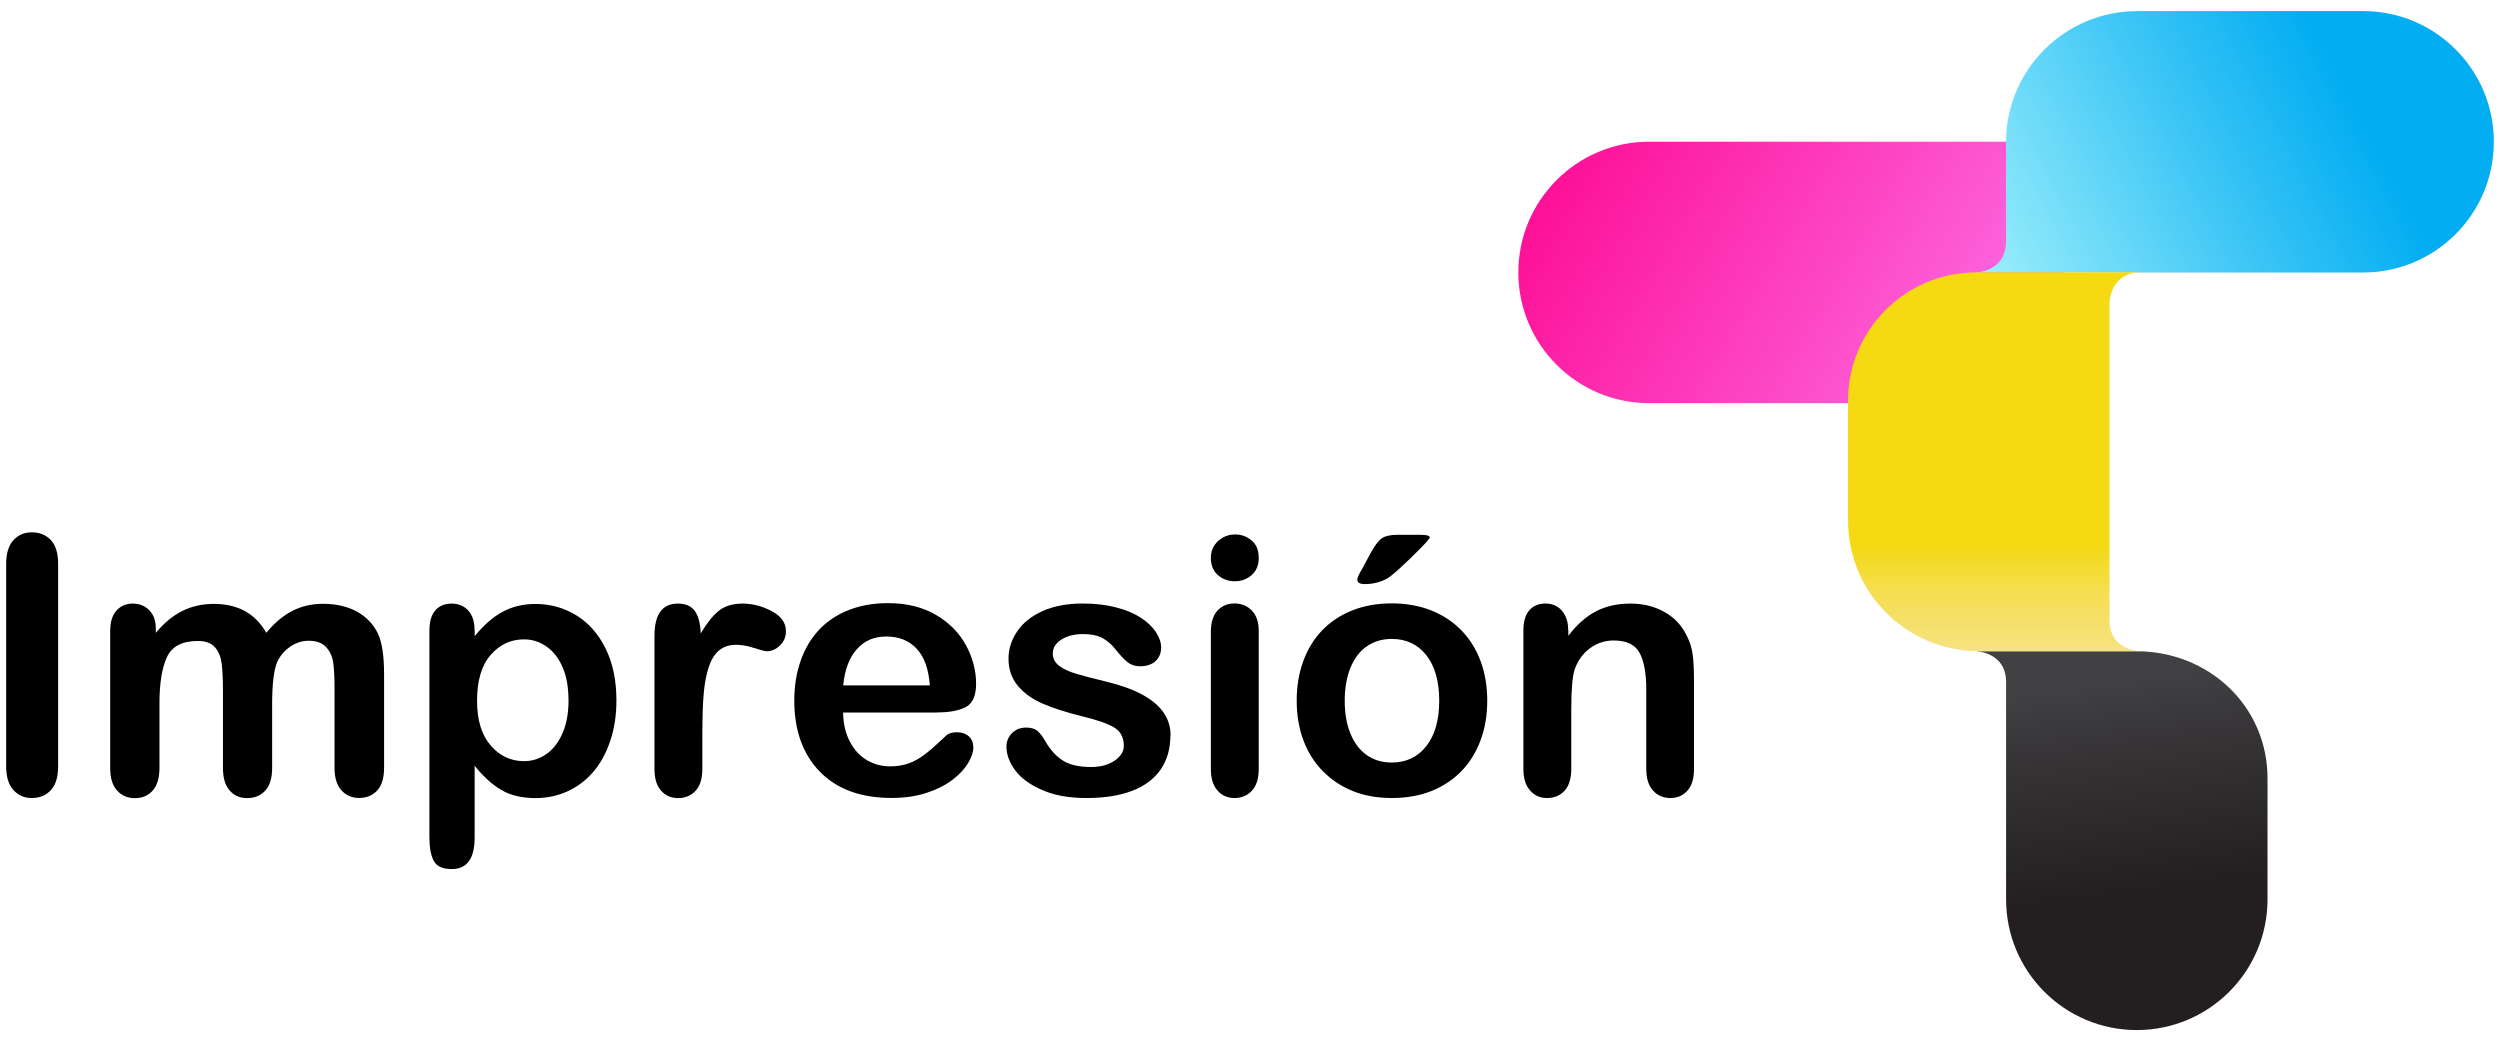
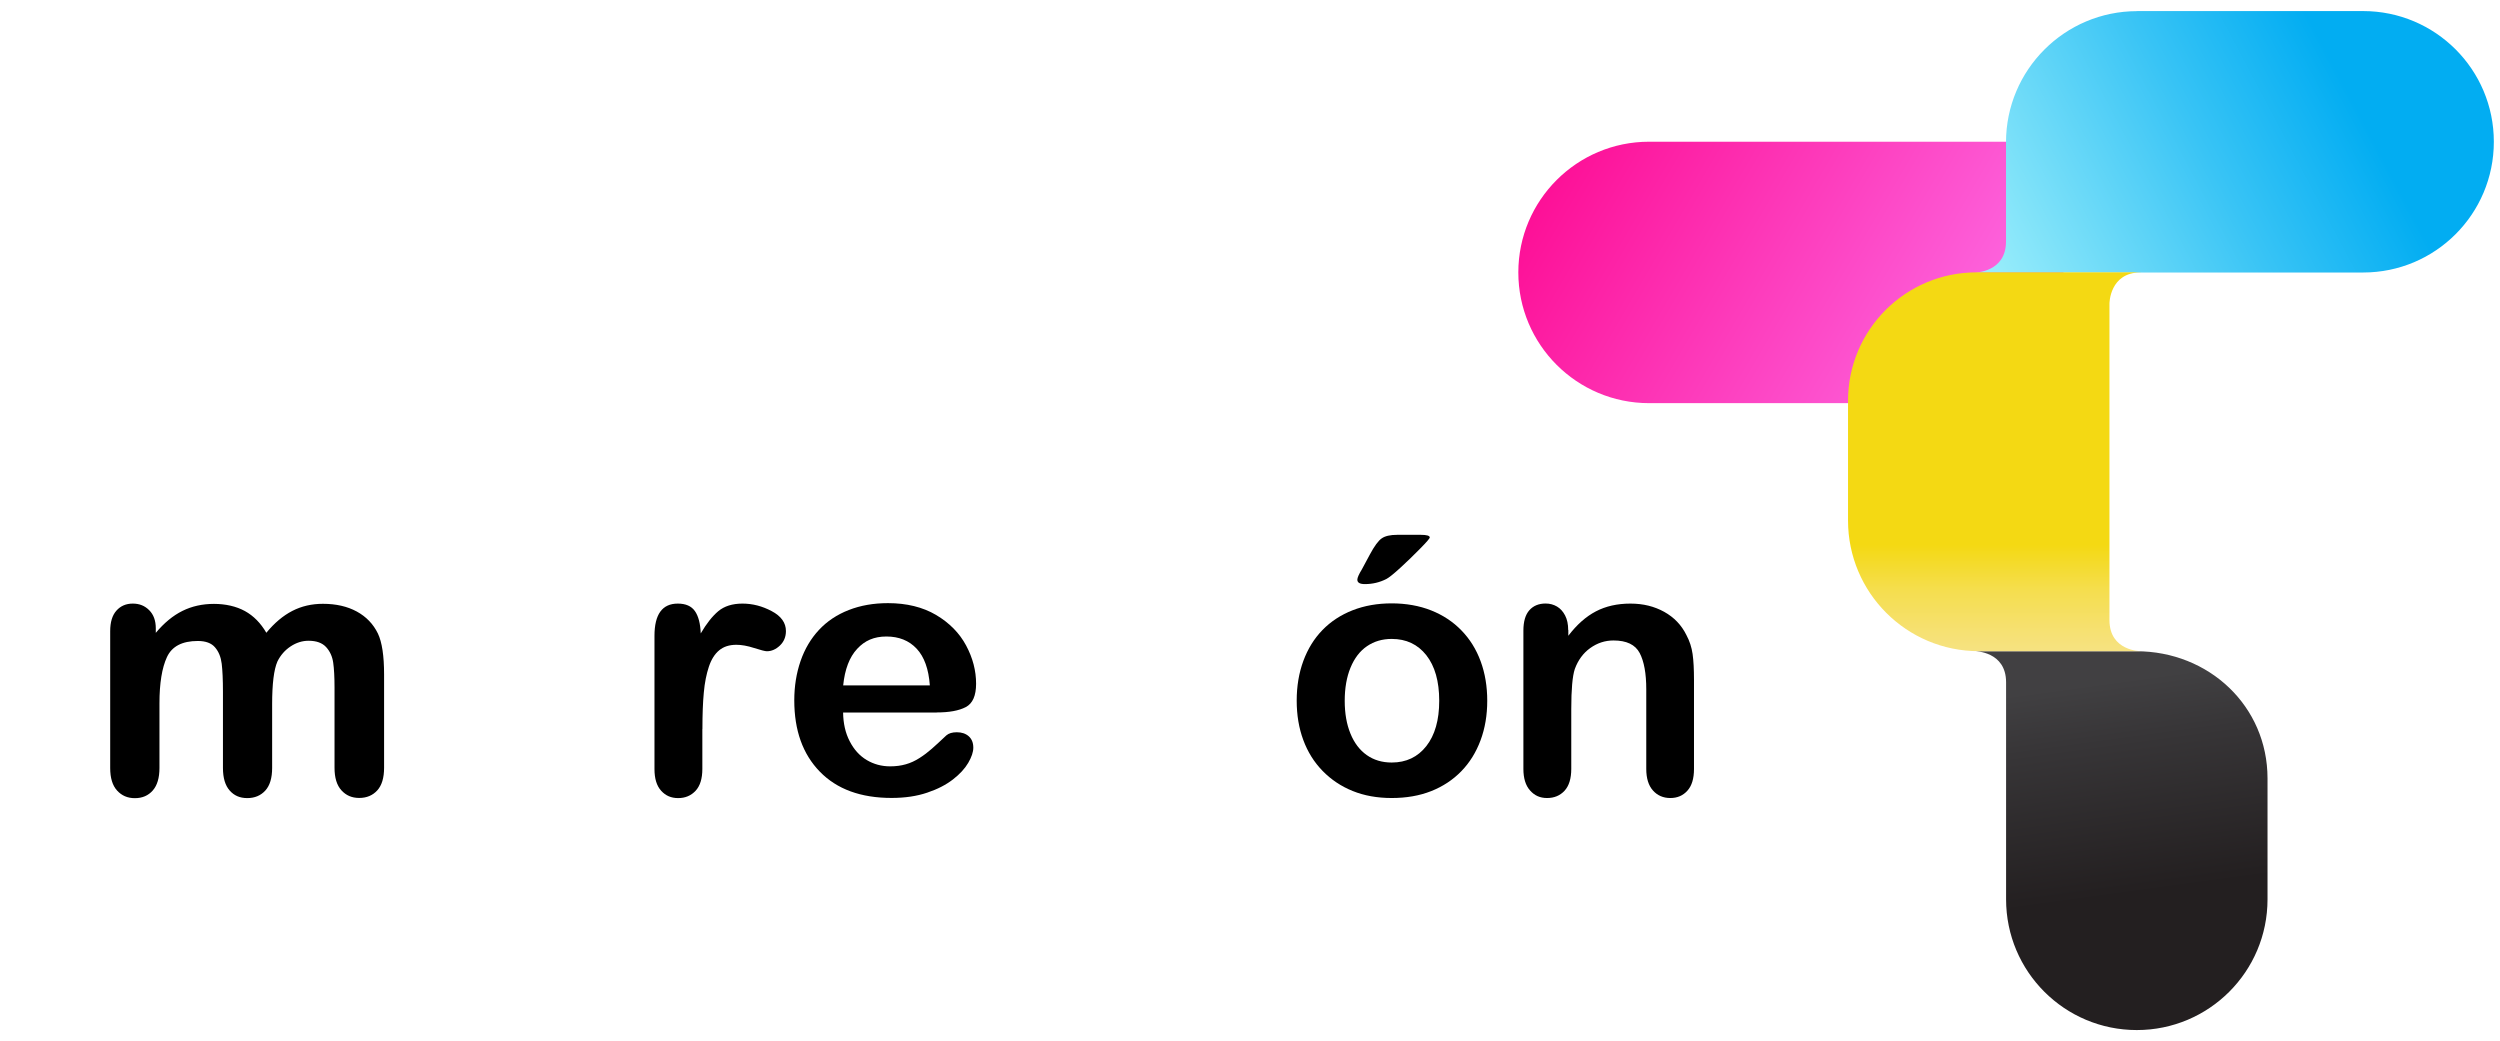
<svg xmlns="http://www.w3.org/2000/svg" id="Capa_1" viewBox="0 0 341 142">
  <defs>
    <style>.cls-1{fill:url(#Degradado_sin_nombre_440);}.cls-2{fill:url(#Degradado_sin_nombre_2);}.cls-3{fill:url(#Degradado_sin_nombre_3);}.cls-4{fill:url(#Degradado_sin_nombre_4);}</style>
    <linearGradient id="Degradado_sin_nombre_440" x1="297.12" y1="155.76" x2="288.5" y2="92.83" gradientUnits="userSpaceOnUse">
      <stop offset=".54" stop-color="#231f20" />
      <stop offset=".87" stop-color="#373537" />
      <stop offset="1" stop-color="#414042" />
    </linearGradient>
    <linearGradient id="Degradado_sin_nombre_4" x1="207.26" y1="11.8" x2="291.66" y2="60.97" gradientTransform="translate(488.56 74.32) rotate(-180)" gradientUnits="userSpaceOnUse">
      <stop offset="0" stop-color="#fd028b" />
      <stop offset="1" stop-color="#fd89fd" />
    </linearGradient>
    <linearGradient id="Degradado_sin_nombre_3" x1="260.49" y1="43.93" x2="332.43" y2="5.82" gradientUnits="userSpaceOnUse">
      <stop offset="0" stop-color="#befdfd" />
      <stop offset=".57" stop-color="#39c4f5" />
      <stop offset=".83" stop-color="#02adf2" />
    </linearGradient>
    <linearGradient id="Degradado_sin_nombre_2" x1="272.03" y1="22.11" x2="272.03" y2="175.75" gradientUnits="userSpaceOnUse">
      <stop offset=".34" stop-color="#f4d913" />
      <stop offset=".35" stop-color="#f4da22" />
      <stop offset=".38" stop-color="#f5de4e" />
      <stop offset=".42" stop-color="#f6e175" />
      <stop offset=".46" stop-color="#f7e497" />
      <stop offset=".51" stop-color="#f8e6b3" />
      <stop offset=".56" stop-color="#f8e8ca" />
      <stop offset=".62" stop-color="#f9eadc" />
      <stop offset=".69" stop-color="#f9ebe8" />
      <stop offset=".78" stop-color="#f9ebef" />
      <stop offset="1" stop-color="#faecf2" />
    </linearGradient>
  </defs>
  <g>
-     <path d="M.84,104.53v-27.61c0-1.43,.33-2.51,.98-3.23,.65-.72,1.5-1.08,2.53-1.08s1.93,.35,2.59,1.06c.66,.71,.99,1.79,.99,3.24v27.61c0,1.45-.33,2.53-.99,3.25-.66,.72-1.53,1.08-2.59,1.08s-1.86-.36-2.52-1.09c-.66-.73-.99-1.8-.99-3.24Z" />
    <path d="M37.12,96.07v8.68c0,1.37-.31,2.4-.93,3.08-.62,.68-1.44,1.03-2.46,1.03s-1.79-.34-2.4-1.03-.92-1.71-.92-3.08v-10.4c0-1.64-.06-2.92-.17-3.82s-.41-1.65-.91-2.23c-.49-.58-1.28-.87-2.34-.87-2.14,0-3.54,.73-4.22,2.2-.68,1.47-1.02,3.57-1.02,6.31v8.82c0,1.35-.31,2.38-.92,3.07-.61,.69-1.42,1.04-2.43,1.04s-1.8-.35-2.43-1.04c-.63-.69-.94-1.72-.94-3.07v-18.67c0-1.23,.28-2.16,.85-2.8,.57-.64,1.31-.96,2.23-.96s1.64,.3,2.24,.9c.6,.6,.9,1.42,.9,2.47v.62c1.13-1.35,2.34-2.35,3.63-2.99,1.29-.64,2.72-.96,4.3-.96s3.05,.33,4.23,.98,2.15,1.64,2.92,2.96c1.1-1.34,2.28-2.33,3.54-2.98,1.26-.65,2.65-.97,4.18-.97,1.78,0,3.32,.35,4.61,1.05s2.26,1.71,2.89,3.01c.56,1.18,.84,3.04,.84,5.57v12.74c0,1.37-.31,2.4-.93,3.08-.62,.68-1.44,1.03-2.46,1.03s-1.8-.35-2.43-1.04-.94-1.72-.94-3.07v-10.97c0-1.4-.06-2.52-.18-3.37-.12-.84-.44-1.55-.97-2.13-.53-.57-1.32-.86-2.39-.86-.86,0-1.68,.26-2.45,.77s-1.37,1.19-1.8,2.06c-.48,1.1-.72,3.04-.72,5.83Z" />
-     <path d="M64.75,85.98v.79c1.23-1.51,2.5-2.62,3.82-3.33,1.32-.71,2.82-1.06,4.49-1.06,2.01,0,3.86,.52,5.55,1.55,1.69,1.04,3.02,2.55,4,4.54,.98,1.99,1.47,4.35,1.47,7.08,0,2.01-.28,3.85-.85,5.53-.57,1.68-1.34,3.09-2.33,4.23-.99,1.14-2.16,2.02-3.5,2.63-1.35,.61-2.79,.92-4.34,.92-1.86,0-3.43-.37-4.7-1.12-1.27-.75-2.47-1.85-3.62-3.3v9.8c0,2.87-1.04,4.3-3.13,4.3-1.23,0-2.04-.37-2.44-1.11-.4-.74-.6-1.82-.6-3.24v-28.16c0-1.24,.27-2.17,.81-2.78,.54-.61,1.28-.92,2.22-.92s1.68,.32,2.26,.94c.58,.63,.87,1.53,.87,2.71Zm12.79,9.49c0-1.72-.26-3.2-.79-4.43-.53-1.24-1.25-2.18-2.19-2.84-.93-.66-1.96-.99-3.09-.99-1.8,0-3.32,.71-4.55,2.13-1.24,1.42-1.85,3.51-1.85,6.26,0,2.6,.61,4.62,1.84,6.06s2.75,2.16,4.57,2.16c1.08,0,2.09-.31,3.01-.94,.92-.63,1.66-1.57,2.22-2.83,.56-1.26,.84-2.78,.84-4.57Z" />
    <path d="M95.8,99.44v5.45c0,1.32-.31,2.32-.93,2.98-.62,.66-1.41,.99-2.37,.99s-1.71-.33-2.32-1c-.61-.67-.91-1.66-.91-2.96v-18.17c0-2.93,1.06-4.4,3.18-4.4,1.08,0,1.86,.34,2.34,1.03s.74,1.7,.79,3.04c.78-1.34,1.58-2.35,2.4-3.04,.82-.68,1.92-1.03,3.29-1.03s2.7,.34,3.99,1.03c1.29,.68,1.94,1.59,1.94,2.72,0,.8-.28,1.45-.82,1.97-.55,.52-1.14,.78-1.78,.78-.24,0-.82-.15-1.73-.44-.92-.3-1.73-.44-2.43-.44-.96,0-1.74,.25-2.34,.75-.61,.5-1.08,1.25-1.41,2.24-.33,.99-.57,2.16-.69,3.52-.13,1.36-.19,3.02-.19,4.98Z" />
    <path d="M127.76,97.19h-12.76c.02,1.48,.31,2.79,.9,3.92,.58,1.13,1.35,1.98,2.32,2.56,.96,.57,2.03,.86,3.19,.86,.78,0,1.49-.09,2.14-.28,.65-.18,1.27-.47,1.88-.86,.61-.39,1.16-.81,1.67-1.26,.51-.45,1.17-1.05,1.98-1.82,.33-.29,.81-.43,1.43-.43,.67,0,1.21,.18,1.63,.55,.41,.37,.62,.88,.62,1.55,0,.59-.23,1.28-.69,2.07-.46,.79-1.16,1.55-2.09,2.27-.93,.72-2.1,1.33-3.51,1.8-1.41,.48-3.03,.72-4.86,.72-4.19,0-7.45-1.19-9.78-3.58-2.33-2.39-3.49-5.63-3.49-9.73,0-1.93,.29-3.72,.86-5.37,.57-1.65,1.41-3.06,2.51-4.24,1.1-1.18,2.45-2.08,4.06-2.71,1.61-.63,3.39-.94,5.35-.94,2.55,0,4.74,.54,6.56,1.61,1.82,1.08,3.19,2.47,4.1,4.17s1.36,3.44,1.36,5.21c0,1.64-.47,2.7-1.41,3.19s-2.26,.73-3.97,.73Zm-12.76-3.7h11.83c-.16-2.23-.76-3.9-1.8-5.01-1.04-1.11-2.42-1.66-4.12-1.66s-2.96,.56-4,1.69c-1.04,1.12-1.68,2.78-1.9,4.98Z" />
-     <path d="M159.64,100.32c0,1.8-.44,3.34-1.31,4.62-.88,1.28-2.17,2.26-3.88,2.92-1.71,.66-3.8,.99-6.25,.99s-4.35-.36-6.02-1.08-2.91-1.61-3.7-2.69c-.8-1.08-1.2-2.16-1.2-3.24,0-.72,.25-1.33,.76-1.84,.51-.51,1.15-.76,1.94-.76,.68,0,1.21,.17,1.58,.5,.37,.34,.72,.81,1.05,1.41,.67,1.16,1.47,2.03,2.4,2.61s2.2,.86,3.81,.86c1.31,0,2.38-.29,3.21-.87,.84-.58,1.26-1.25,1.26-2,0-1.15-.43-1.98-1.3-2.51-.87-.53-2.3-1.03-4.29-1.51-2.25-.56-4.08-1.14-5.49-1.76-1.41-.61-2.54-1.42-3.38-2.43-.84-1-1.27-2.24-1.27-3.7,0-1.31,.39-2.54,1.17-3.7,.78-1.16,1.93-2.09,3.45-2.78,1.52-.69,3.36-1.04,5.51-1.04,1.69,0,3.21,.18,4.55,.53,1.35,.35,2.47,.82,3.37,1.41,.9,.59,1.59,1.24,2.06,1.96,.47,.72,.71,1.42,.71,2.1,0,.75-.25,1.36-.75,1.84s-1.22,.72-2.14,.72c-.67,0-1.24-.19-1.71-.57s-1.01-.96-1.61-1.72c-.49-.64-1.08-1.15-1.74-1.53-.67-.38-1.58-.57-2.72-.57s-2.16,.25-2.94,.75c-.78,.5-1.17,1.13-1.17,1.88,0,.69,.29,1.25,.86,1.69,.57,.44,1.35,.8,2.32,1.09,.97,.29,2.31,.64,4.02,1.05,2.02,.49,3.68,1.08,4.96,1.77s2.26,1.49,2.92,2.43c.66,.93,.99,2,.99,3.19Z" />
-     <path d="M168.46,79.29c-.91,0-1.69-.28-2.33-.84-.65-.56-.97-1.35-.97-2.37,0-.92,.33-1.68,.99-2.28,.66-.6,1.43-.9,2.31-.9s1.59,.27,2.25,.81c.65,.54,.98,1.33,.98,2.37s-.32,1.79-.96,2.35c-.64,.57-1.39,.85-2.27,.85Zm3.23,6.74v18.86c0,1.31-.31,2.3-.93,2.96-.62,.67-1.41,1-2.37,1s-1.73-.34-2.33-1.03c-.6-.68-.9-1.67-.9-2.94v-18.67c0-1.29,.3-2.26,.9-2.92,.6-.65,1.37-.98,2.33-.98s1.74,.33,2.37,.98c.62,.65,.93,1.56,.93,2.72Z" />
    <path d="M202.86,95.59c0,1.94-.3,3.74-.91,5.38-.61,1.64-1.48,3.05-2.63,4.23-1.15,1.18-2.52,2.08-4.11,2.71-1.59,.63-3.39,.94-5.38,.94s-3.75-.32-5.33-.96c-1.58-.64-2.94-1.55-4.1-2.74-1.16-1.19-2.03-2.59-2.63-4.21-.6-1.62-.9-3.41-.9-5.37s.3-3.78,.91-5.43c.61-1.64,1.47-3.04,2.61-4.21,1.13-1.16,2.5-2.06,4.11-2.69,1.61-.63,3.39-.94,5.33-.94s3.77,.32,5.38,.96c1.61,.64,2.99,1.55,4.13,2.73,1.15,1.18,2.02,2.58,2.62,4.21,.6,1.63,.9,3.42,.9,5.38Zm-6.55,0c0-2.66-.59-4.73-1.76-6.22-1.17-1.48-2.74-2.22-4.72-2.22-1.28,0-2.4,.33-3.37,.99-.97,.66-1.72,1.64-2.25,2.93-.53,1.29-.79,2.8-.79,4.52s.26,3.2,.78,4.47c.52,1.28,1.26,2.25,2.22,2.93,.96,.68,2.1,1.02,3.41,1.02,1.98,0,3.55-.75,4.72-2.24,1.17-1.49,1.76-3.55,1.76-6.18Zm-5.74-22.64h3.23c.81,0,1.22,.12,1.22,.36,0,.13-.45,.65-1.34,1.55-.89,.91-1.79,1.78-2.7,2.61-.91,.83-1.54,1.33-1.89,1.51-.91,.46-1.88,.69-2.92,.69-.69,0-1.03-.2-1.03-.6,0-.27,.21-.74,.62-1.41l1.08-2.01c.62-1.16,1.16-1.9,1.63-2.22,.46-.32,1.16-.48,2.1-.48Z" />
    <path d="M213.92,85.93v.79c1.15-1.51,2.4-2.62,3.76-3.33,1.36-.71,2.93-1.06,4.7-1.06s3.26,.38,4.61,1.12c1.35,.75,2.37,1.81,3.04,3.18,.43,.8,.71,1.66,.84,2.58,.13,.92,.19,2.1,.19,3.54v12.14c0,1.31-.3,2.3-.9,2.96-.6,.67-1.37,1-2.33,1s-1.76-.34-2.37-1.03c-.61-.68-.91-1.67-.91-2.94v-10.87c0-2.15-.3-3.8-.9-4.94-.6-1.14-1.79-1.71-3.57-1.71-1.16,0-2.22,.35-3.18,1.04s-1.66,1.65-2.1,2.86c-.32,.97-.48,2.79-.48,5.45v8.17c0,1.32-.31,2.32-.92,2.98-.61,.66-1.41,.99-2.38,.99s-1.71-.34-2.32-1.03c-.61-.68-.91-1.67-.91-2.94v-18.86c0-1.24,.27-2.17,.81-2.78,.54-.61,1.28-.92,2.22-.92,.57,0,1.09,.14,1.55,.41,.46,.27,.83,.68,1.11,1.22,.28,.54,.42,1.2,.42,1.98Z" />
  </g>
  <g>
    <path class="cls-1" d="M309.29,106.18v16.49c0,9.85-7.98,17.83-17.83,17.83h0c-9.85,0-17.83-7.98-17.83-17.83,0,0,0-26.95,0-29.61,0-4.23-4.23-4.23-4.23-4.23h22c9.88,0,17.89,7.47,17.89,17.35Z" />
    <path class="cls-4" d="M207.11,19.33h56.52c9.84,0,17.83,7.99,17.83,17.83h0c0,9.84-7.99,17.83-17.83,17.83h-56.52V19.33h0Z" transform="translate(488.56 74.32) rotate(180)" />
    <path class="cls-3" d="M291.52,1.51h30.81c9.85,0,17.83,7.98,17.83,17.83h0c0,9.85-7.98,17.83-17.83,17.83h-52.95s4.24,0,4.24-4.23v-13.53c0-9.88,8.01-17.89,17.89-17.89Z" />
    <path class="cls-2" d="M291.98,37.16c-4.23,0-4.25,4.23-4.25,4.23v43.2c0,4.23,4.25,4.23,4.25,4.23,0,0-22.08,0-22.08,0h0c-9.85,0-17.83-7.98-17.83-17.83v-16.32c0-9.68,7.84-17.52,17.52-17.52h22.38Z" />
  </g>
</svg>